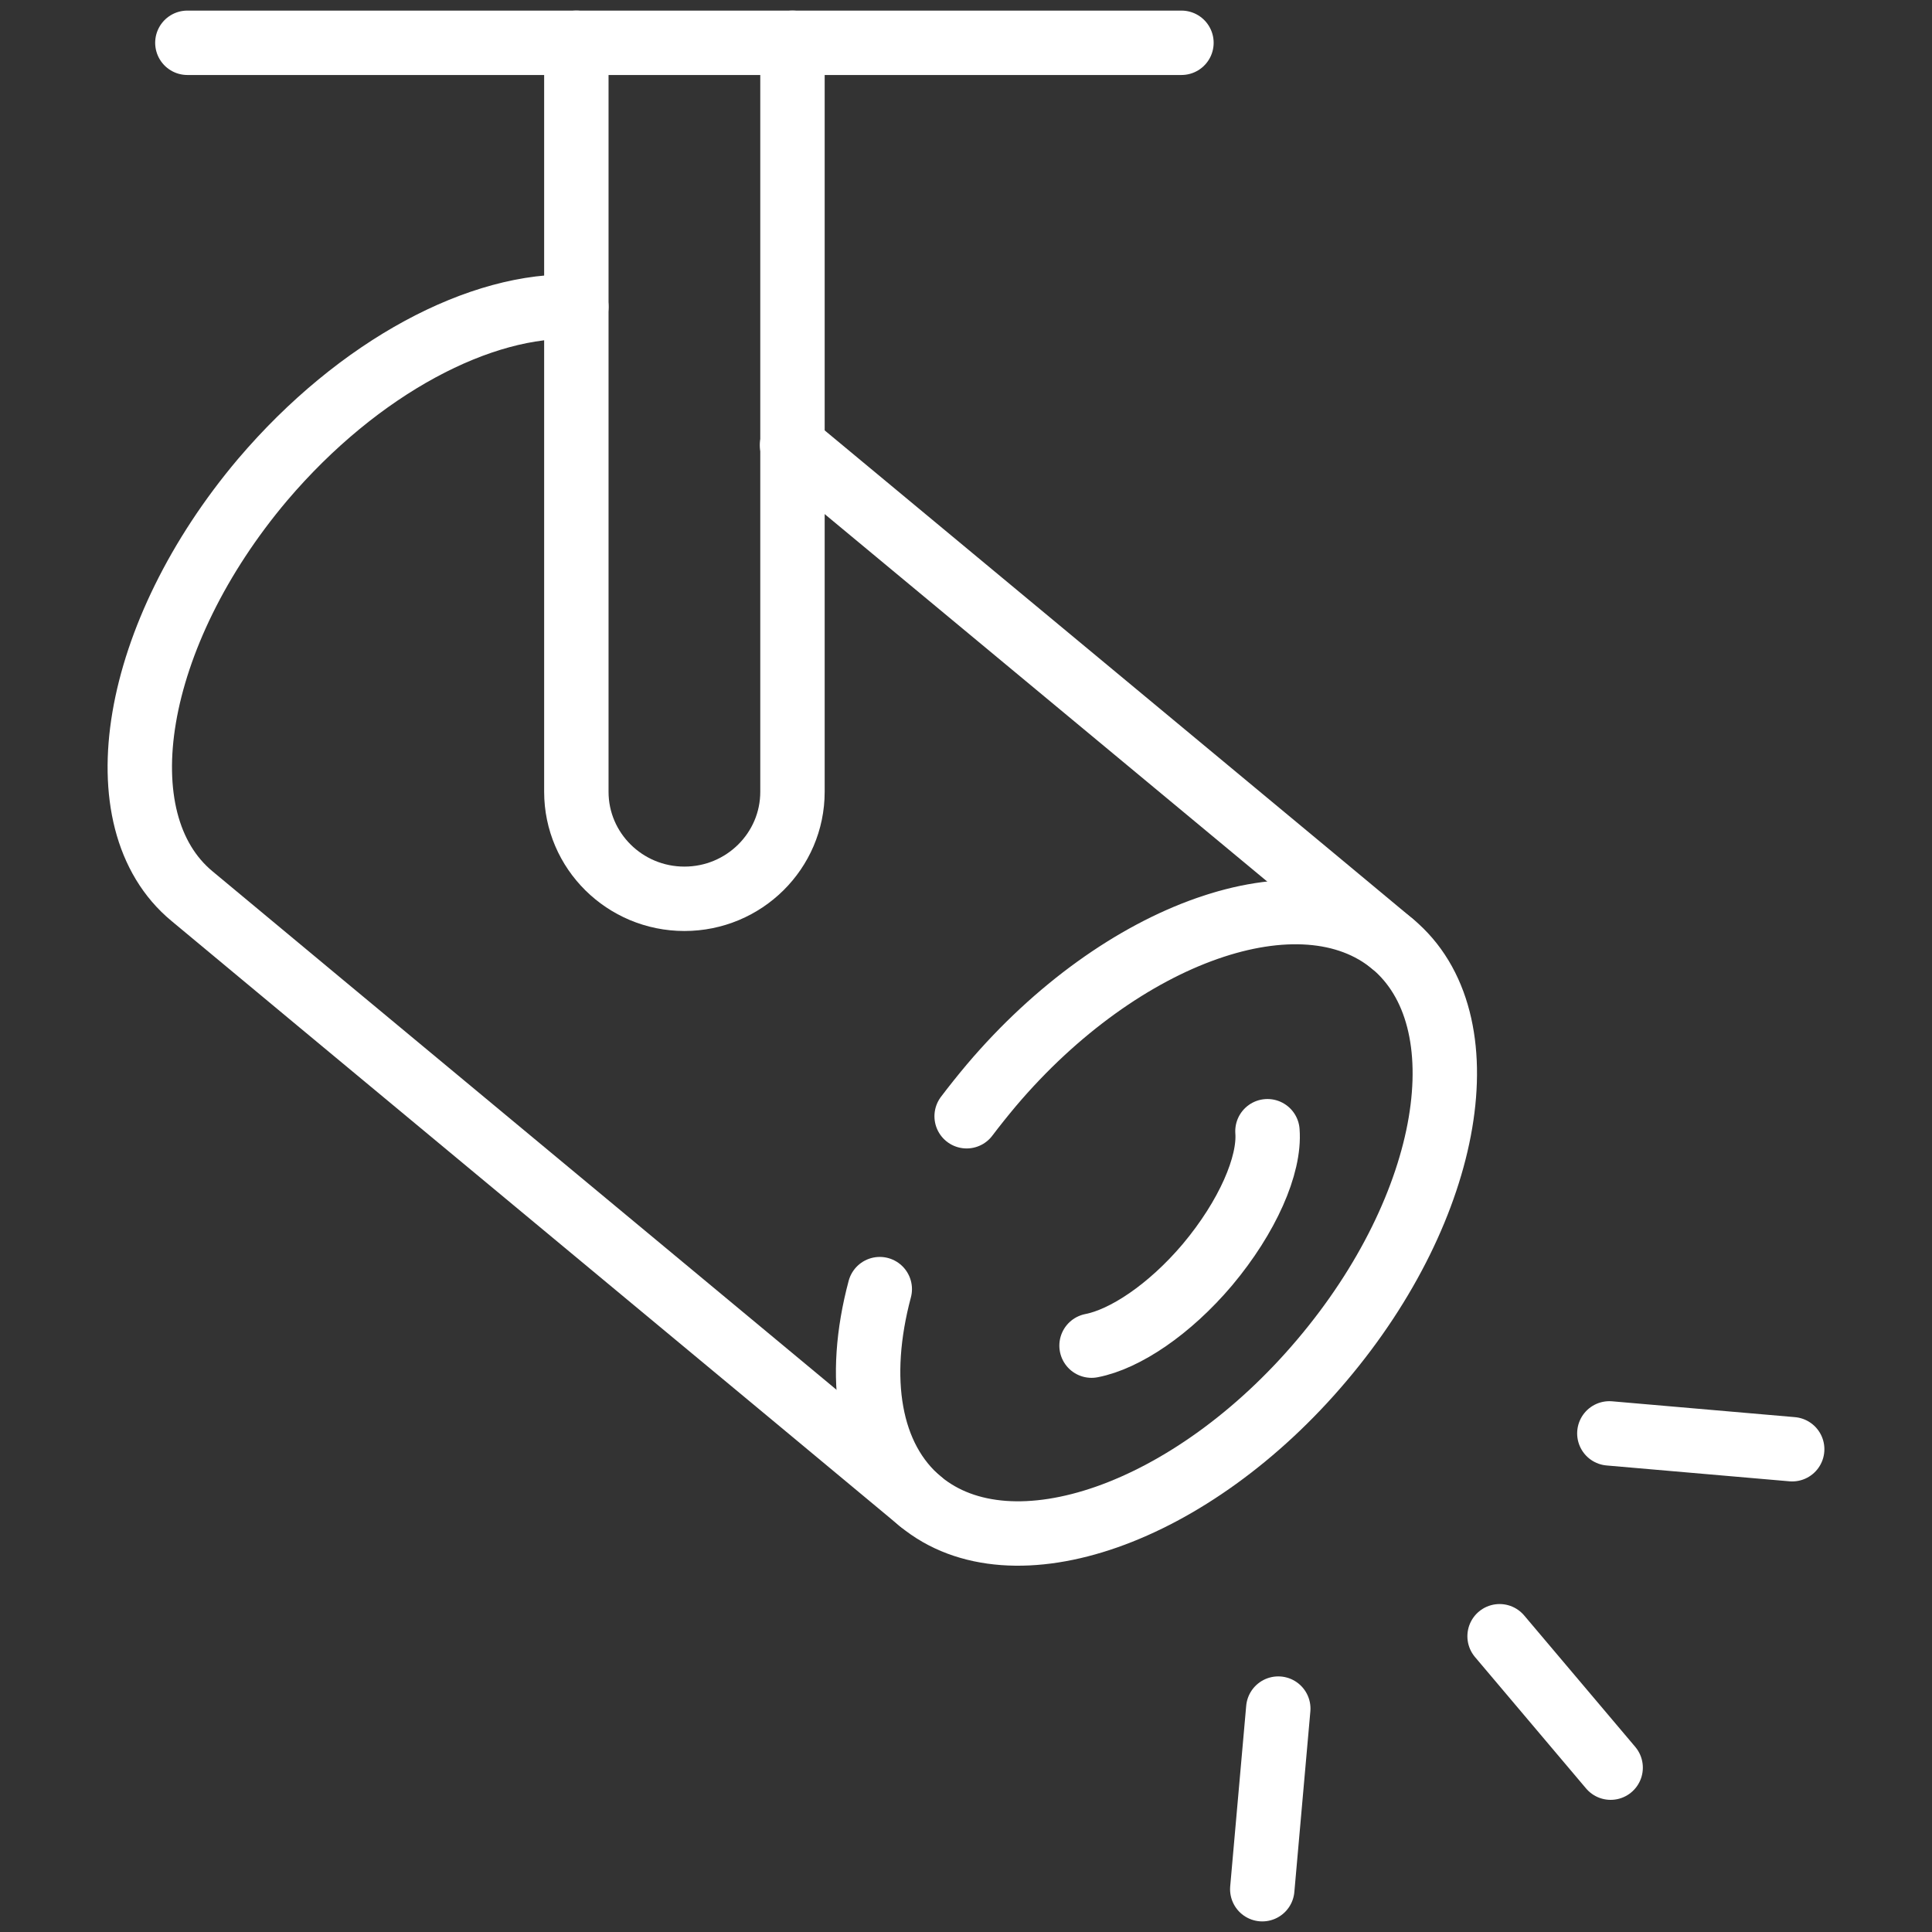
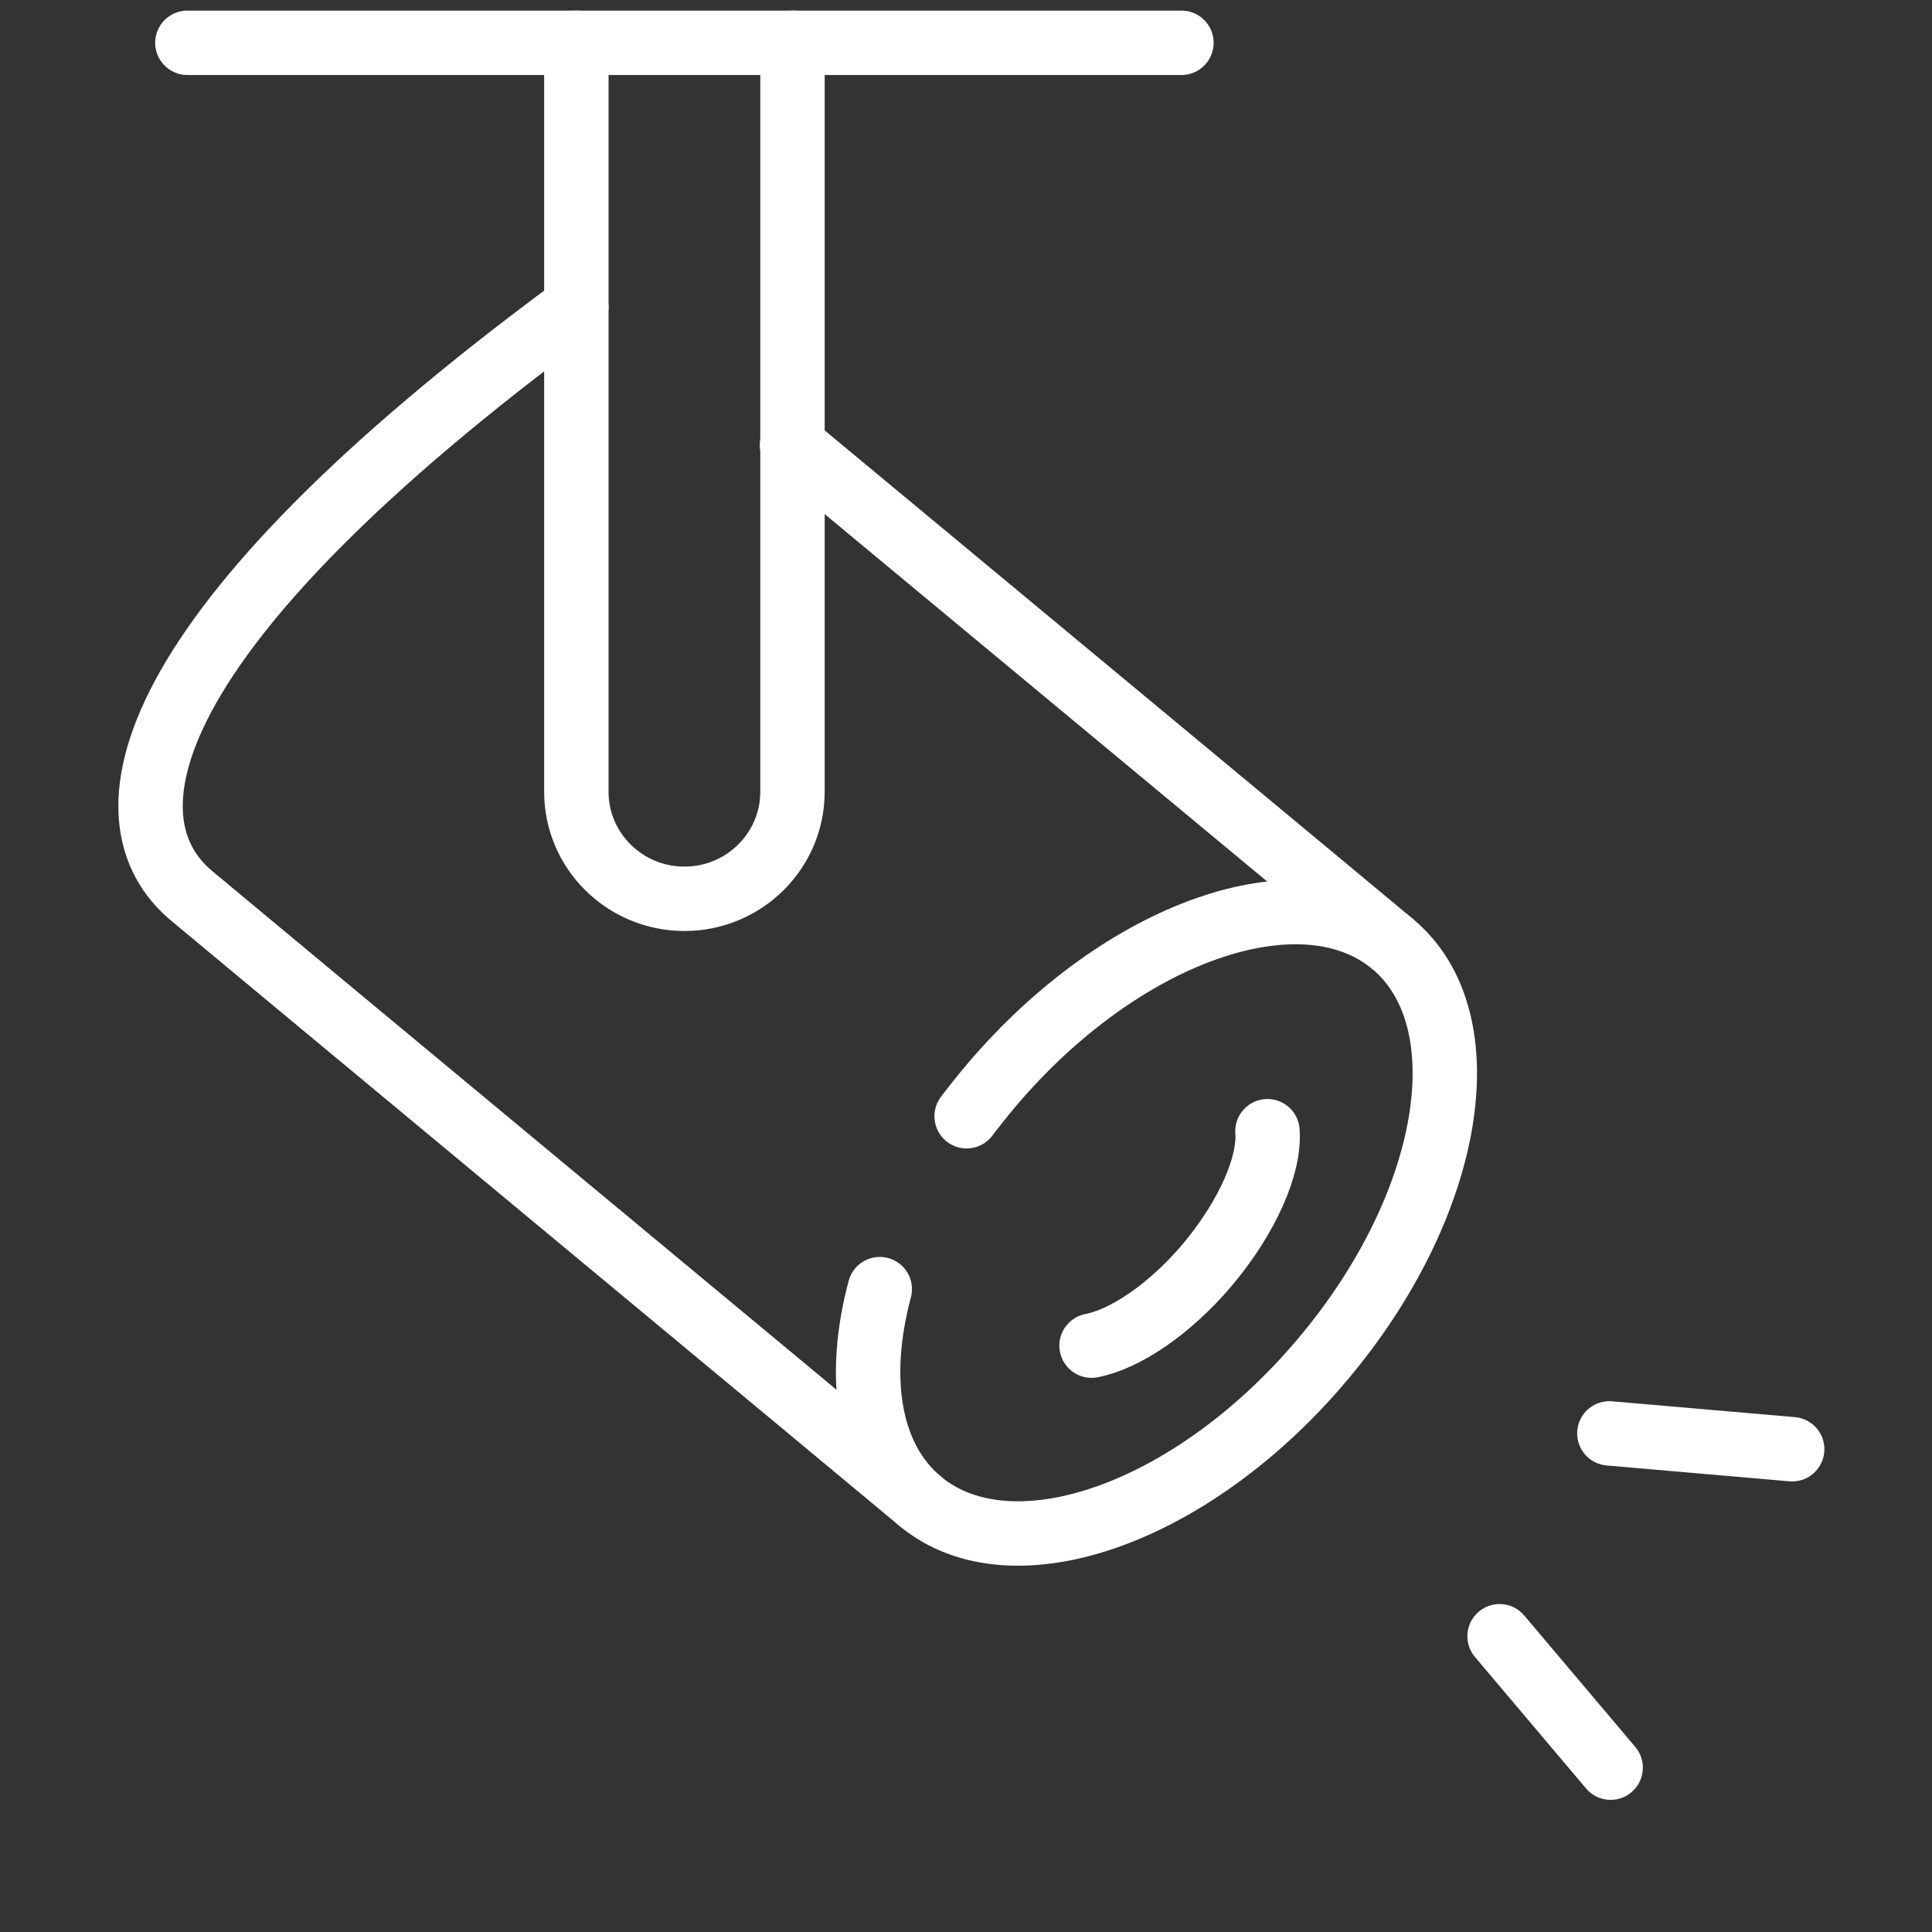
<svg xmlns="http://www.w3.org/2000/svg" width="60" height="60" viewBox="0 0 60 60" fill="none">
  <rect x="0" y="0" width="60" height="60" fill="#333333" stroke="none" />
  <g clip-path="url(#clip0_8544_1639)">
    <path d="M30.02 34.666C30.262 34.346 30.517 34.028 30.785 33.708C34.839 28.923 40.423 26.969 43.255 29.322" stroke="white" stroke-width="2" stroke-linecap="round" stroke-linejoin="round" />
    <path d="M28.584 46.628C26.96 45.272 26.584 42.8 27.322 40.035" stroke="white" stroke-width="2" stroke-linecap="round" stroke-linejoin="round" />
    <path d="M39.362 35.131C39.443 36.181 38.745 37.789 37.497 39.278C36.316 40.673 34.933 41.591 33.899 41.79" stroke="white" stroke-width="2" stroke-linecap="round" stroke-linejoin="round" />
    <path d="M17.899 1.329V24.59C17.899 26.424 19.403 27.913 21.255 27.913C23.108 27.913 24.611 26.424 24.611 24.59V1.329" stroke="white" stroke-width="2" stroke-linecap="round" stroke-linejoin="round" />
    <path d="M5.819 1.329H36.691" stroke="white" stroke-width="2" stroke-linecap="round" stroke-linejoin="round" />
-     <path d="M17.899 9.53C14.96 9.397 11.148 11.378 8.154 14.9C4.114 19.685 3.121 25.481 5.966 27.833C7.362 29.003 27.188 45.459 28.584 46.628C31.43 48.981 37.013 47.027 41.054 42.242C45.107 37.457 46.087 31.675 43.242 29.309C42.195 28.431 30.839 19.008 24.597 13.824" stroke="white" stroke-width="2" stroke-linecap="round" stroke-linejoin="round" />
+     <path d="M17.899 9.53C4.114 19.685 3.121 25.481 5.966 27.833C7.362 29.003 27.188 45.459 28.584 46.628C31.43 48.981 37.013 47.027 41.054 42.242C45.107 37.457 46.087 31.675 43.242 29.309C42.195 28.431 30.839 19.008 24.597 13.824" stroke="white" stroke-width="2" stroke-linecap="round" stroke-linejoin="round" />
    <path d="M46.571 50.815L50.02 54.896" stroke="white" stroke-width="2" stroke-linecap="round" stroke-linejoin="round" />
-     <path d="M39.698 53.062L39.201 58.671" stroke="white" stroke-width="2" stroke-linecap="round" stroke-linejoin="round" />
    <path d="M49.98 44.515L55.658 45.007" stroke="white" stroke-width="2" stroke-linecap="round" stroke-linejoin="round" />
  </g>
  <defs>
    <clipPath id="clip0_8544_1639">
      <rect width="54" height="60" fill="white" transform="translate(3)" />
    </clipPath>
  </defs>
</svg>